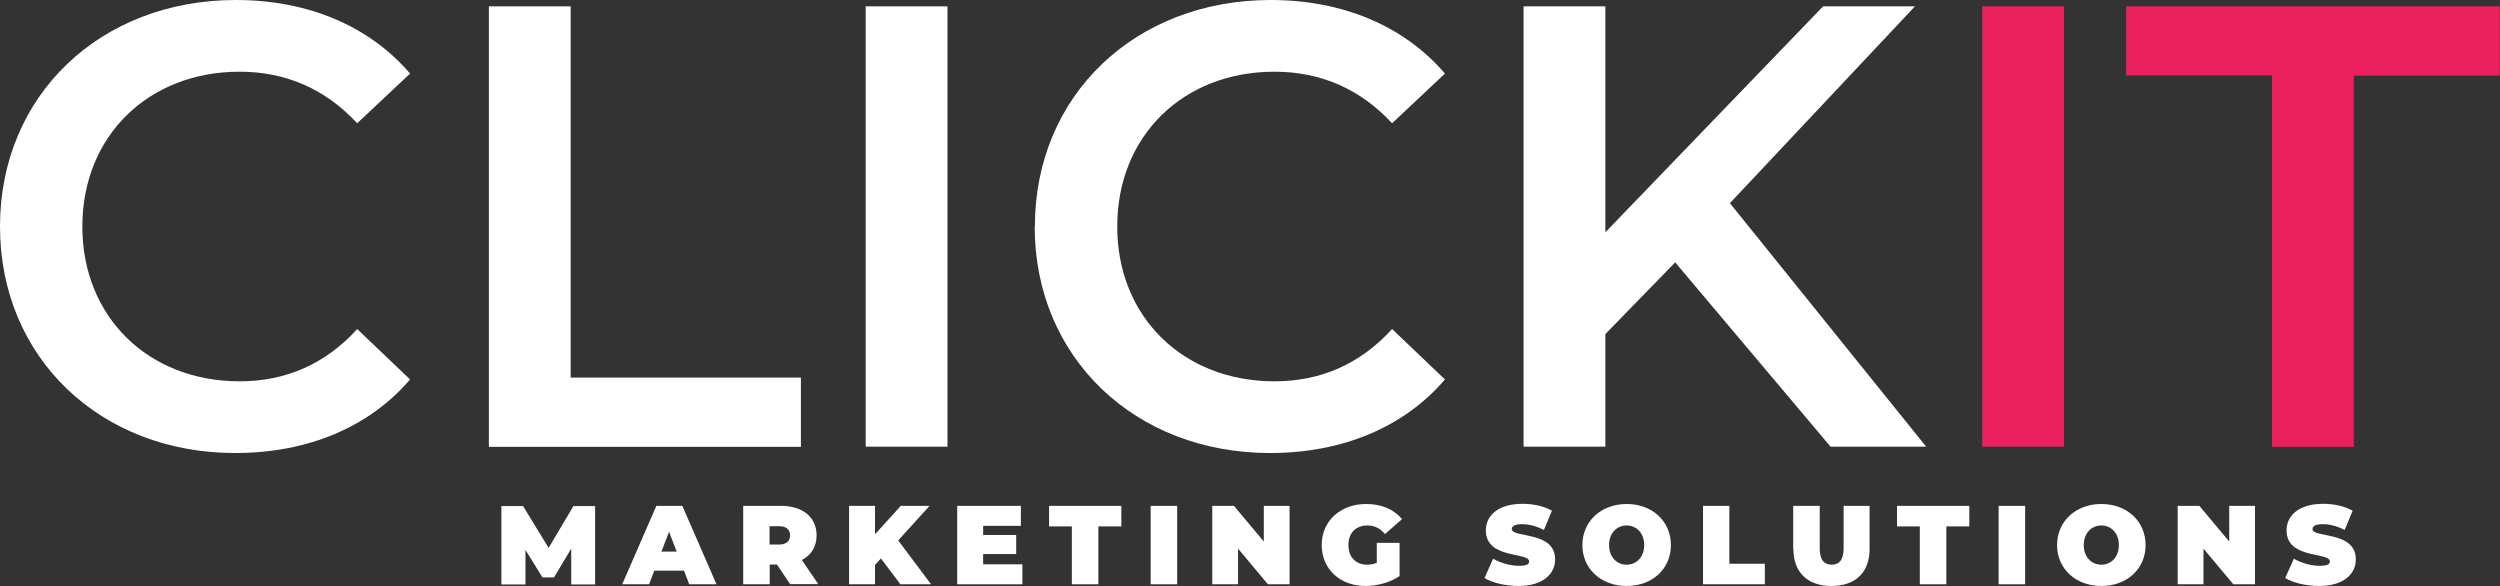
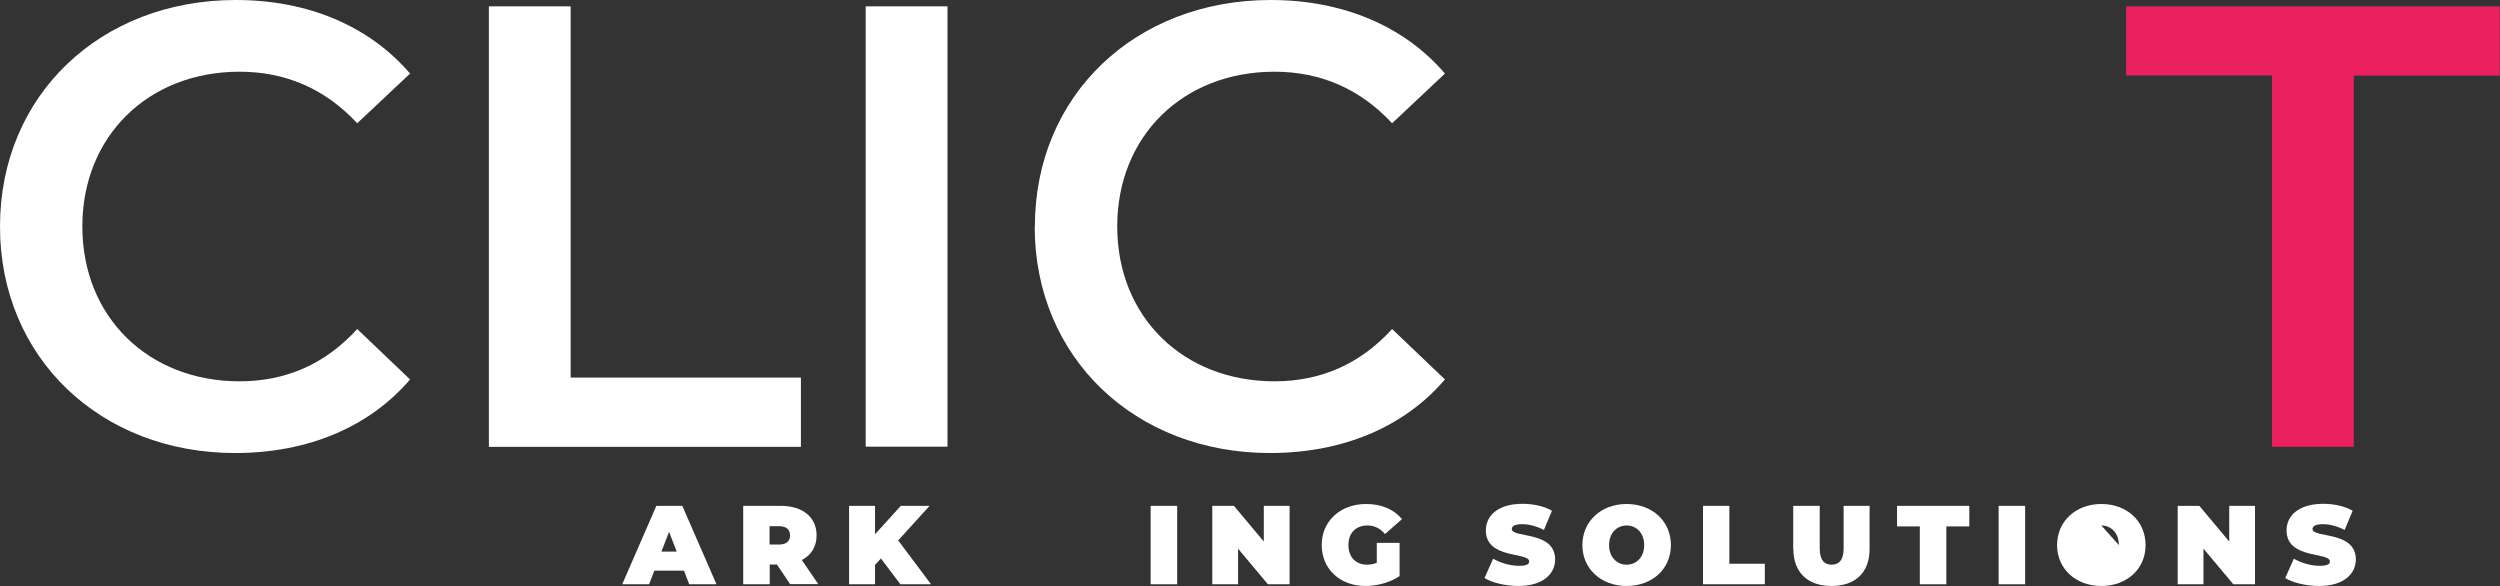
<svg xmlns="http://www.w3.org/2000/svg" id="Layer_1" viewBox="0 0 133.88 31.38">
  <rect x="0" y="0" width="133.88" height="31.38" fill="#333333" stroke="none" />
  <defs>
    <style>.cls-1{fill:#fff;}.cls-1,.cls-2{stroke-width:0px;}.cls-2{fill:#eb205e;}</style>
  </defs>
  <path class="cls-1" d="m0,12.13C0,5.09,5.39,0,12.63,0c3.84,0,7.14,1.38,9.33,3.94l-2.83,2.66c-1.72-1.85-3.84-2.76-6.3-2.76-4.88,0-8.42,3.44-8.42,8.29s3.54,8.29,8.42,8.29c2.46,0,4.58-.91,6.3-2.8l2.83,2.7c-2.19,2.56-5.49,3.94-9.37,3.94C5.39,24.26,0,19.17,0,12.13Z" />
  <path class="cls-1" d="m26.18.34h4.38v19.88h12.33v3.71h-16.71V.34Z" />
  <path class="cls-1" d="m46.36.34h4.38v23.58h-4.38V.34Z" />
  <path class="cls-1" d="m55.42,12.13c0-7.04,5.39-12.13,12.63-12.13,3.84,0,7.14,1.38,9.33,3.94l-2.83,2.66c-1.72-1.85-3.84-2.76-6.3-2.76-4.89,0-8.42,3.44-8.42,8.29s3.54,8.29,8.42,8.29c2.46,0,4.58-.91,6.3-2.8l2.83,2.7c-2.19,2.56-5.49,3.94-9.37,3.94-7.21,0-12.6-5.09-12.6-12.13Z" />
-   <path class="cls-1" d="m89.71,14.05l-3.74,3.84v6.03h-4.38V.34h4.38v12.1L97.63.34h4.92l-9.91,10.54,10.51,13.04h-5.12l-8.32-9.87Z" />
-   <path class="cls-2" d="m106.15.34h4.38v23.58h-4.38V.34Z" />
  <path class="cls-2" d="m121.68,4.04h-7.82V.34h20.01v3.71h-7.82v19.88h-4.38V4.04Z" />
-   <path class="cls-1" d="m30.59,31.29v-1.91s-.92,1.54-.92,1.54h-.62l-.91-1.47v1.85h-1.29v-4.2h1.16l1.37,2.24,1.33-2.24h1.16v4.2s-1.28,0-1.28,0Z" />
  <path class="cls-1" d="m36.63,30.56h-1.59l-.28.73h-1.44l1.83-4.2h1.39l1.83,4.2h-1.46l-.28-.73Zm-.39-1.02l-.41-1.06-.41,1.06h.82Z" />
  <path class="cls-1" d="m41.6,30.23h-.38v1.06h-1.42v-4.2h2.02c1.17,0,1.91.61,1.91,1.58,0,.61-.29,1.06-.79,1.32l.88,1.29h-1.51l-.71-1.06Zm.13-2.05h-.52v.98h.52c.39,0,.58-.19.58-.49s-.19-.49-.58-.49Z" />
  <path class="cls-1" d="m47.18,29.9l-.32.35v1.04h-1.39v-4.2h1.39v1.52l1.38-1.52h1.54l-1.68,1.85,1.76,2.35h-1.64l-1.05-1.39Z" />
-   <path class="cls-1" d="m54.75,30.22v1.07h-3.49v-4.2h3.41v1.07h-2.02v.49h1.77v1.02h-1.77v.55h2.1Z" />
-   <path class="cls-1" d="m57.41,28.19h-1.23v-1.1h3.87v1.1h-1.23v3.1h-1.42v-3.1Z" />
  <path class="cls-1" d="m61.62,27.09h1.42v4.2h-1.42v-4.2Z" />
  <path class="cls-1" d="m69.06,27.09v4.2h-1.16l-1.6-1.91v1.91h-1.38v-4.2h1.16l1.6,1.91v-1.91h1.38Z" />
  <path class="cls-1" d="m73.72,29.07h1.23v1.78c-.51.35-1.21.53-1.83.53-1.36,0-2.34-.91-2.34-2.19s.99-2.2,2.38-2.2c.83,0,1.49.29,1.92.81l-.91.8c-.26-.31-.57-.46-.94-.46-.62,0-1.02.4-1.02,1.05s.4,1.05,1,1.05c.17,0,.34-.03.52-.1v-1.06Z" />
  <path class="cls-1" d="m79.5,30.95l.46-1.03c.4.23.92.38,1.38.38.4,0,.55-.08.55-.23,0-.53-2.32-.1-2.32-1.67,0-.78.65-1.42,1.96-1.42.56,0,1.15.12,1.58.37l-.43,1.03c-.41-.21-.8-.31-1.17-.31-.41,0-.55.12-.55.26,0,.5,2.32.08,2.32,1.63,0,.77-.65,1.42-1.96,1.42-.7,0-1.41-.17-1.83-.43Z" />
  <path class="cls-1" d="m84.74,29.19c0-1.27,1-2.2,2.37-2.2s2.37.92,2.37,2.2-1,2.19-2.37,2.19-2.37-.92-2.37-2.19Zm3.31,0c0-.65-.42-1.05-.94-1.05s-.94.4-.94,1.05.42,1.05.94,1.05.94-.4.94-1.05Z" />
  <path class="cls-1" d="m91.19,27.09h1.42v3.1h1.9v1.1h-3.31v-4.2Z" />
  <path class="cls-1" d="m96.03,29.4v-2.31h1.42v2.27c0,.64.25.88.64.88s.64-.24.64-.88v-2.27h1.39v2.31c0,1.26-.76,1.98-2.04,1.98s-2.04-.73-2.04-1.98Z" />
  <path class="cls-1" d="m102.82,28.19h-1.23v-1.1h3.87v1.1h-1.23v3.1h-1.42v-3.1Z" />
  <path class="cls-1" d="m107.03,27.09h1.42v4.2h-1.42v-4.2Z" />
-   <path class="cls-1" d="m110.16,29.19c0-1.27,1-2.2,2.37-2.2s2.37.92,2.37,2.2-1,2.19-2.37,2.19-2.37-.92-2.37-2.19Zm3.31,0c0-.65-.42-1.05-.94-1.05s-.94.4-.94,1.05.42,1.05.94,1.05.94-.4.94-1.05Z" />
+   <path class="cls-1" d="m110.16,29.19c0-1.27,1-2.2,2.37-2.2s2.37.92,2.37,2.2-1,2.19-2.37,2.19-2.37-.92-2.37-2.19Zm3.31,0c0-.65-.42-1.05-.94-1.05Z" />
  <path class="cls-1" d="m120.76,27.09v4.2h-1.16l-1.6-1.91v1.91h-1.38v-4.2h1.16l1.6,1.91v-1.91h1.38Z" />
  <path class="cls-1" d="m122.38,30.95l.46-1.03c.4.23.92.38,1.38.38.4,0,.55-.08.55-.23,0-.53-2.32-.1-2.32-1.67,0-.78.65-1.42,1.96-1.42.56,0,1.15.12,1.58.37l-.43,1.03c-.41-.21-.8-.31-1.17-.31-.41,0-.55.12-.55.26,0,.5,2.32.08,2.32,1.63,0,.77-.65,1.42-1.96,1.42-.7,0-1.41-.17-1.83-.43Z" />
</svg>